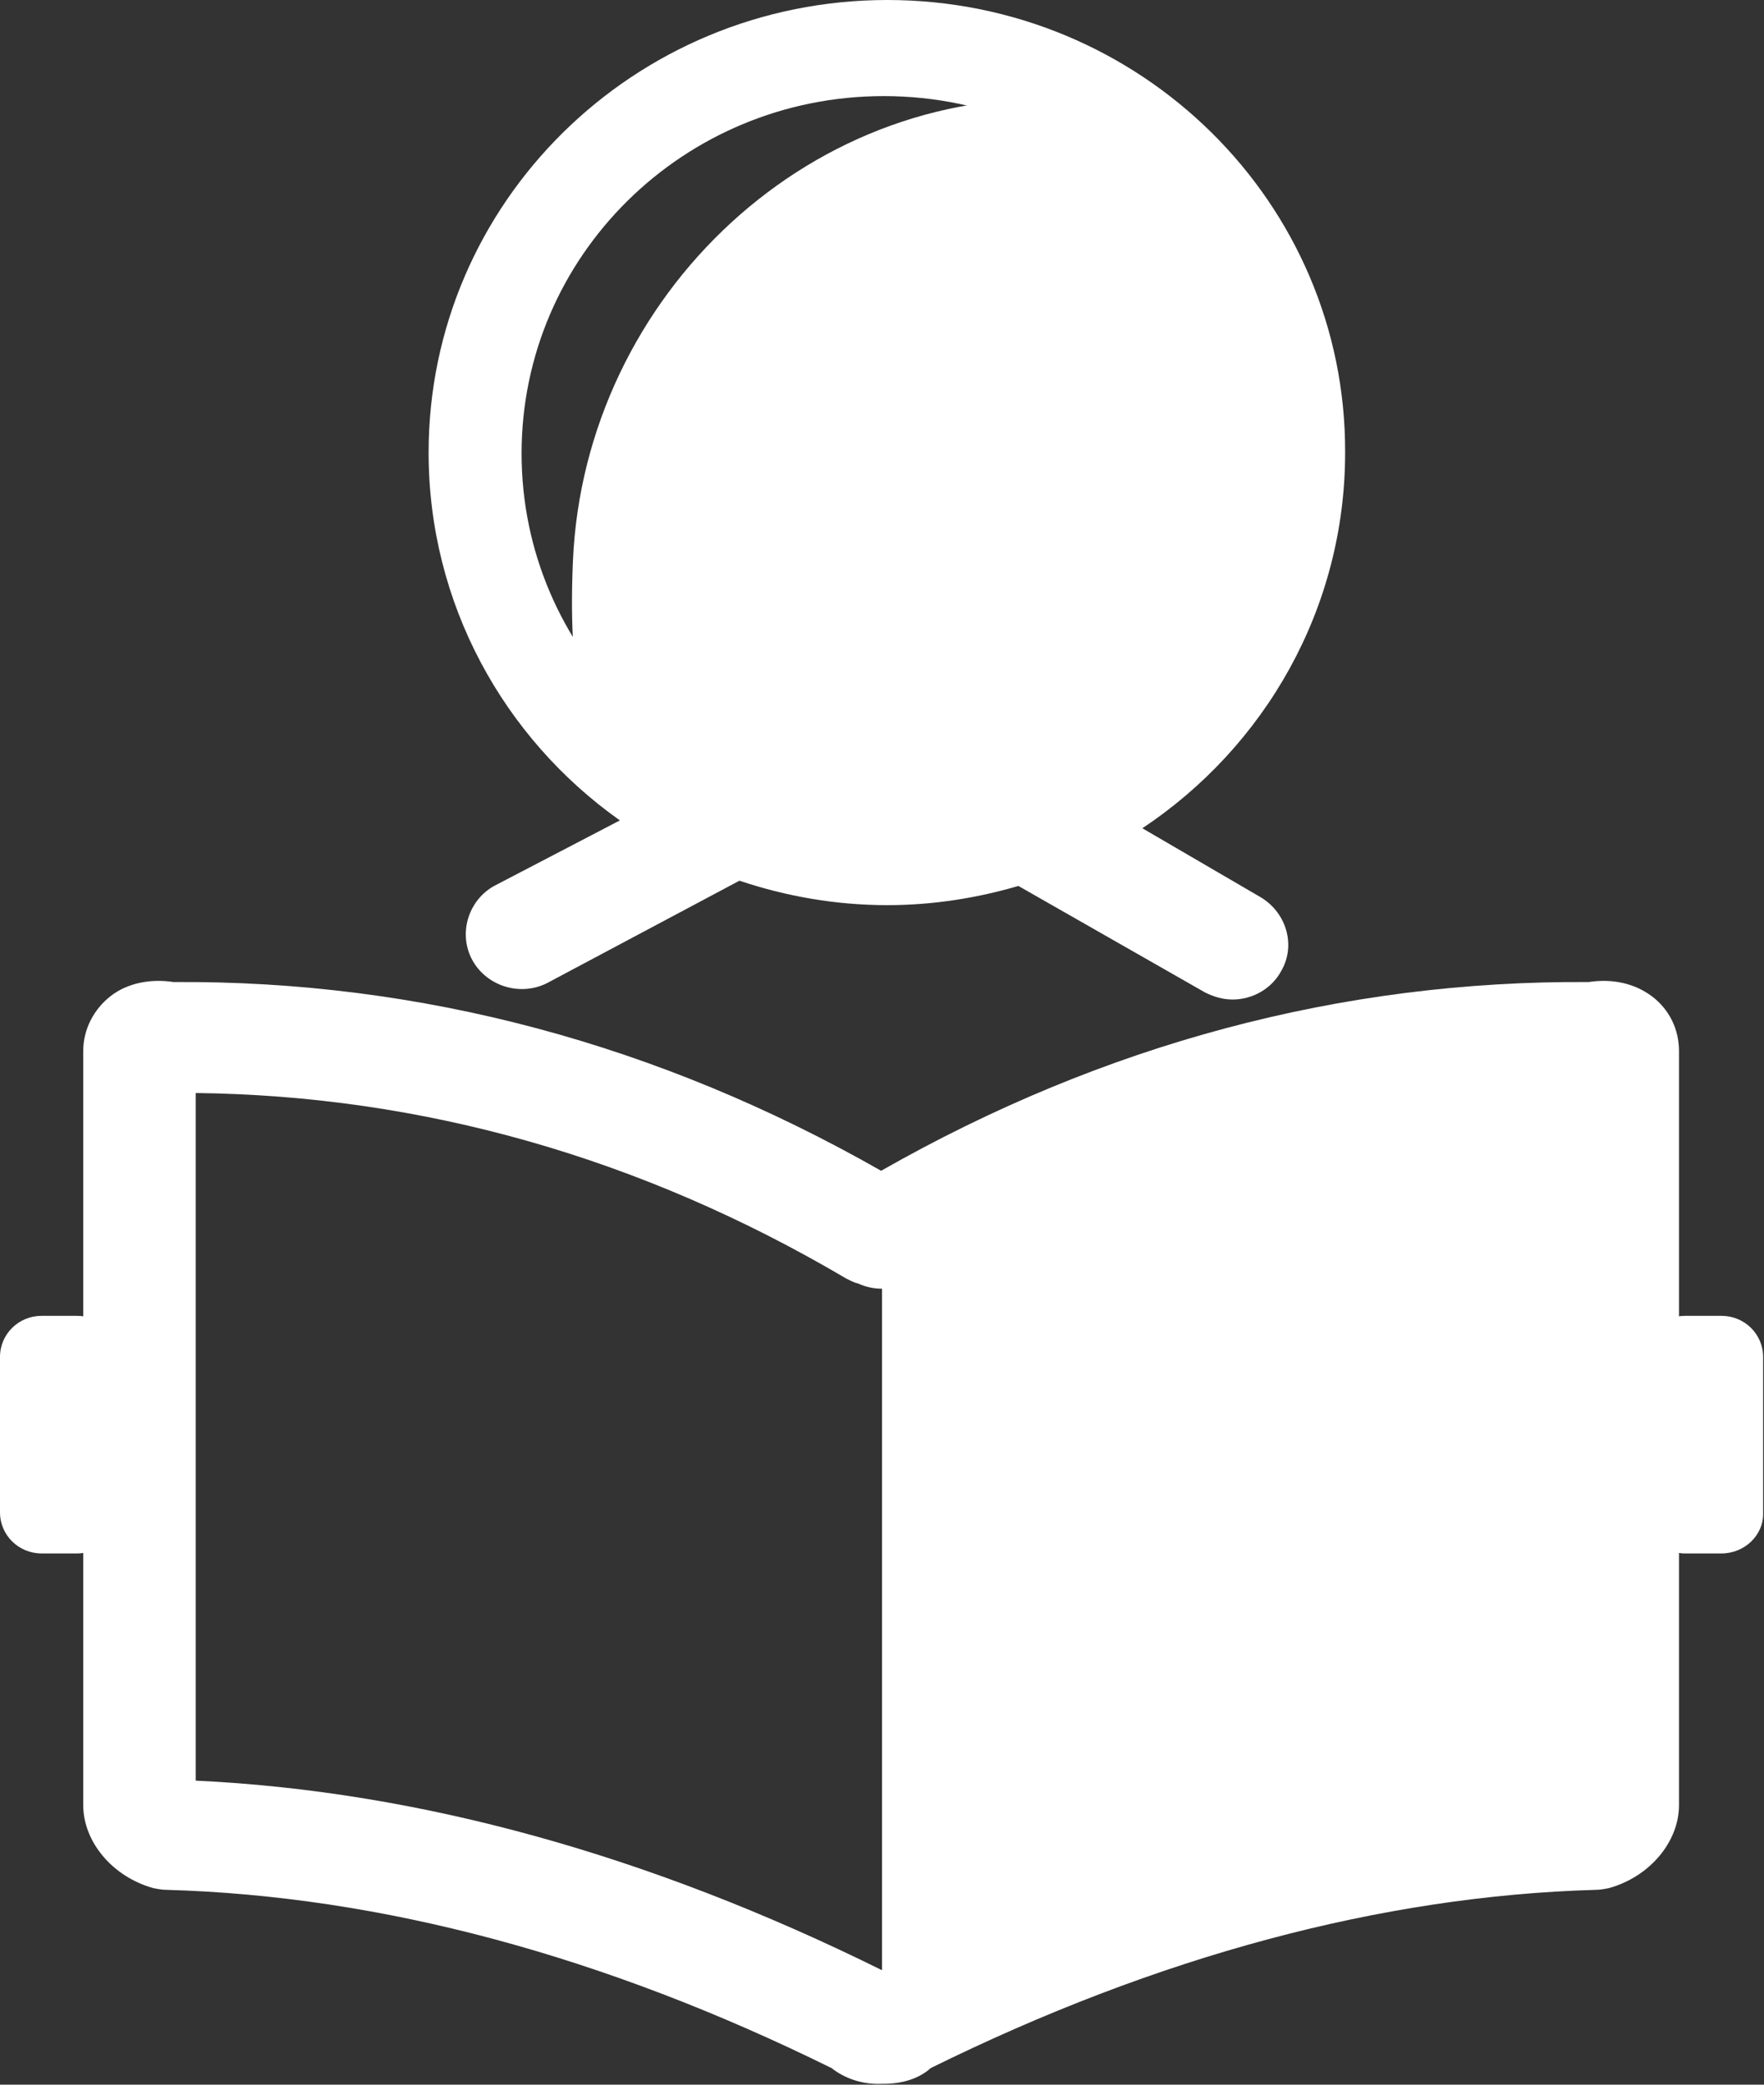
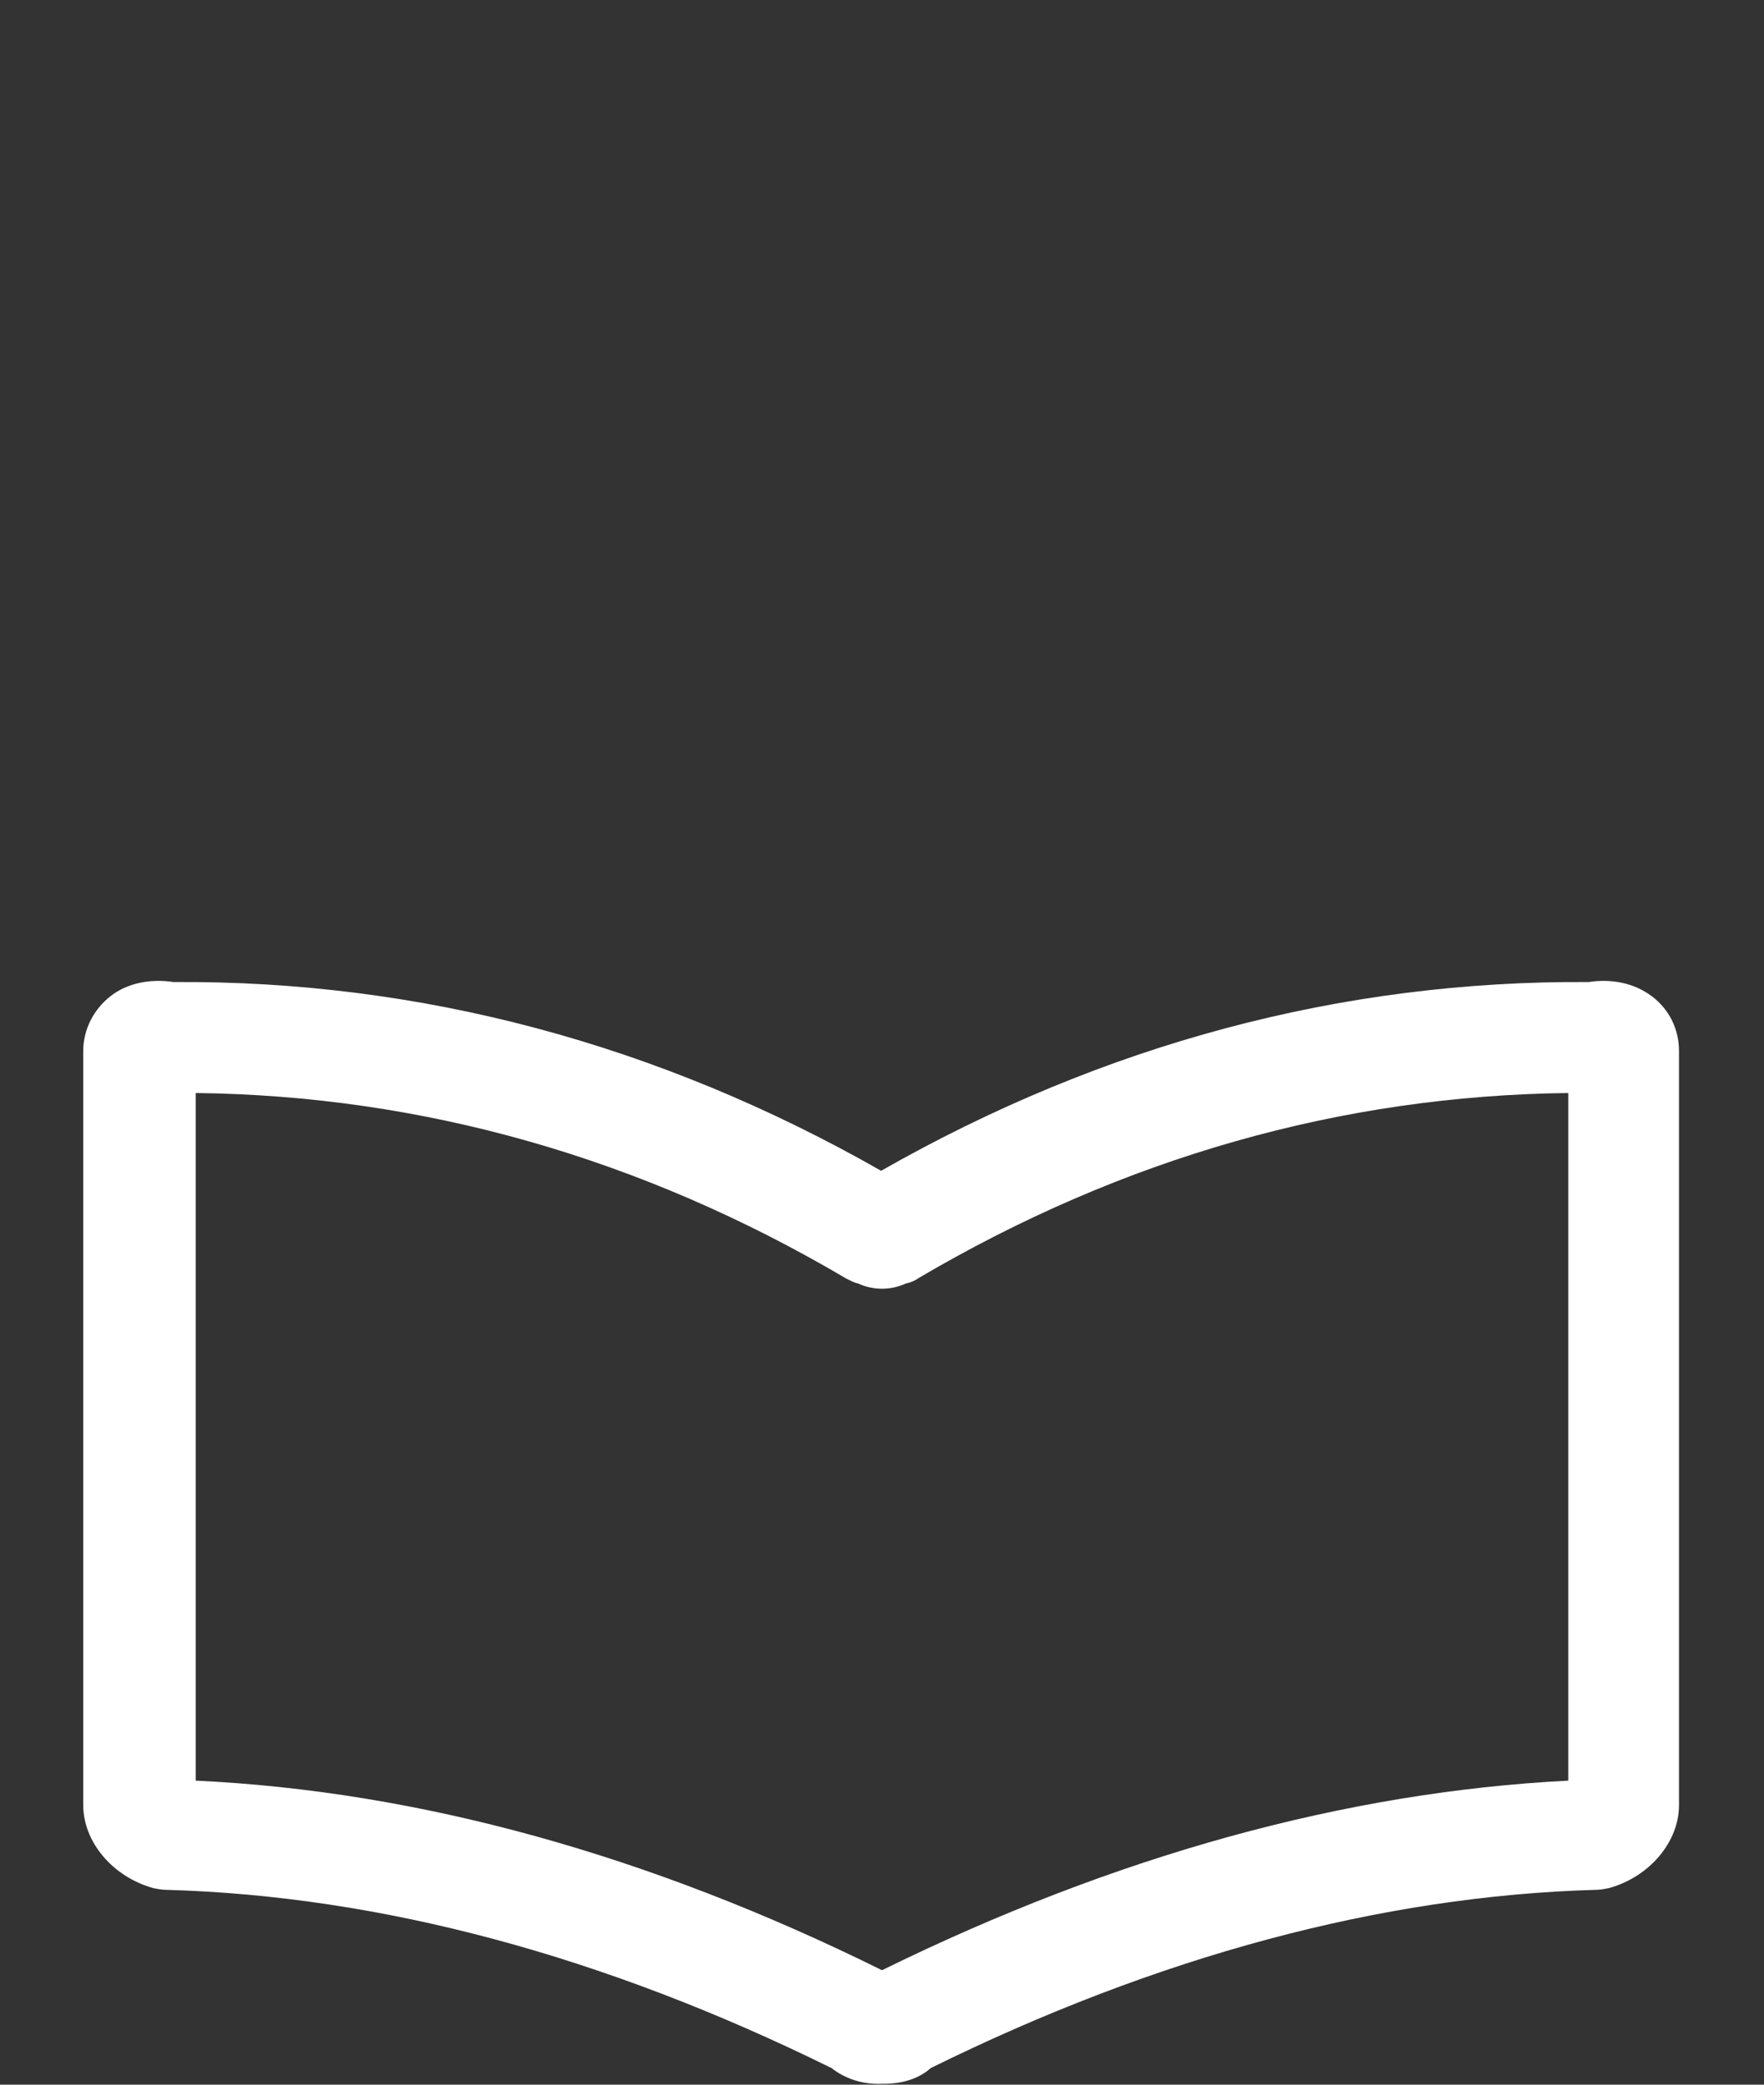
<svg xmlns="http://www.w3.org/2000/svg" width="44" height="52" viewBox="0 0 44 52" fill="none">
  <rect x="0" y="0" width="44" height="52" fill="#333333" stroke="none" />
-   <path d="M39.538 46.225L22 49.516V29.705L39.538 26.414V46.225Z" fill="white" />
-   <path d="M31.763 13.643C31.586 16.389 27.279 21.314 22.994 21.118C16.279 20.835 14.004 20.617 14.291 13.992C14.578 7.366 20.299 1.94 26.992 2.506C31.078 2.833 32.05 9.11 31.763 13.643Z" fill="white" />
  <path d="M22.044 51.978H22C21.514 52 21.072 51.847 20.741 51.586C15.086 48.796 9.52 47.292 4.153 47.14C4.042 47.14 3.932 47.118 3.821 47.096C2.805 46.813 2.076 45.941 2.076 45.026V26.218C2.076 25.673 2.341 25.172 2.761 24.845C3.181 24.518 3.755 24.409 4.329 24.496C10.492 24.453 16.434 26.044 21.978 29.204C27.522 26.044 33.464 24.453 39.627 24.496C40.201 24.409 40.753 24.518 41.195 24.845C41.636 25.172 41.88 25.673 41.88 26.218V45.026C41.88 45.941 41.151 46.813 40.135 47.096C40.024 47.118 39.914 47.14 39.803 47.14C34.458 47.292 28.869 48.796 23.215 51.586C22.928 51.847 22.508 51.978 22.044 51.978ZM4.882 44.416C10.448 44.677 16.191 46.268 22 49.145C27.809 46.29 33.552 44.699 39.118 44.416V27.264C33.464 27.329 28.008 28.877 22.906 31.884C22.817 31.95 22.707 31.993 22.596 32.015C22.221 32.189 21.779 32.189 21.404 32.015C21.293 31.993 21.183 31.928 21.094 31.884C15.992 28.877 10.536 27.329 4.882 27.264V44.416Z" fill="white" />
-   <path d="M1.922 38.749H1.038C0.464 38.749 0 38.292 0 37.725V33.846C0 33.279 0.464 32.822 1.038 32.822H1.922C2.496 32.822 2.96 33.279 2.96 33.846V37.725C2.982 38.292 2.496 38.749 1.922 38.749ZM42.94 38.749H42.034C41.46 38.749 40.996 38.292 40.996 37.725V33.846C40.996 33.279 41.46 32.822 42.034 32.822H42.94C43.514 32.822 43.978 33.279 43.978 33.846V37.725C44 38.292 43.514 38.749 42.94 38.749Z" fill="white" />
-   <path d="M31.41 22.36L28.494 20.66C31.542 18.634 33.552 15.19 33.552 11.289C33.574 5.056 28.45 0 22.133 0C15.815 0 10.691 5.056 10.691 11.289C10.691 15.059 12.568 18.416 15.462 20.464L12.325 22.099C11.663 22.469 11.42 23.319 11.795 23.973C12.171 24.627 13.032 24.867 13.695 24.496L18.444 21.968C19.614 22.36 20.851 22.578 22.133 22.578C23.259 22.578 24.363 22.404 25.402 22.099L30.062 24.758C30.283 24.867 30.504 24.932 30.747 24.932C31.233 24.932 31.719 24.671 31.962 24.213C32.337 23.559 32.072 22.731 31.41 22.36ZM22.044 20.225C17.052 20.225 13.01 16.236 13.01 11.311C13.01 6.386 17.052 2.397 22.044 2.397C24.628 2.397 26.97 3.465 28.604 5.187C30.151 6.778 31.078 8.935 31.078 11.289C31.078 12.51 30.813 13.687 30.349 14.754C29.002 17.958 25.799 20.225 22.044 20.225Z" fill="white" />
</svg>